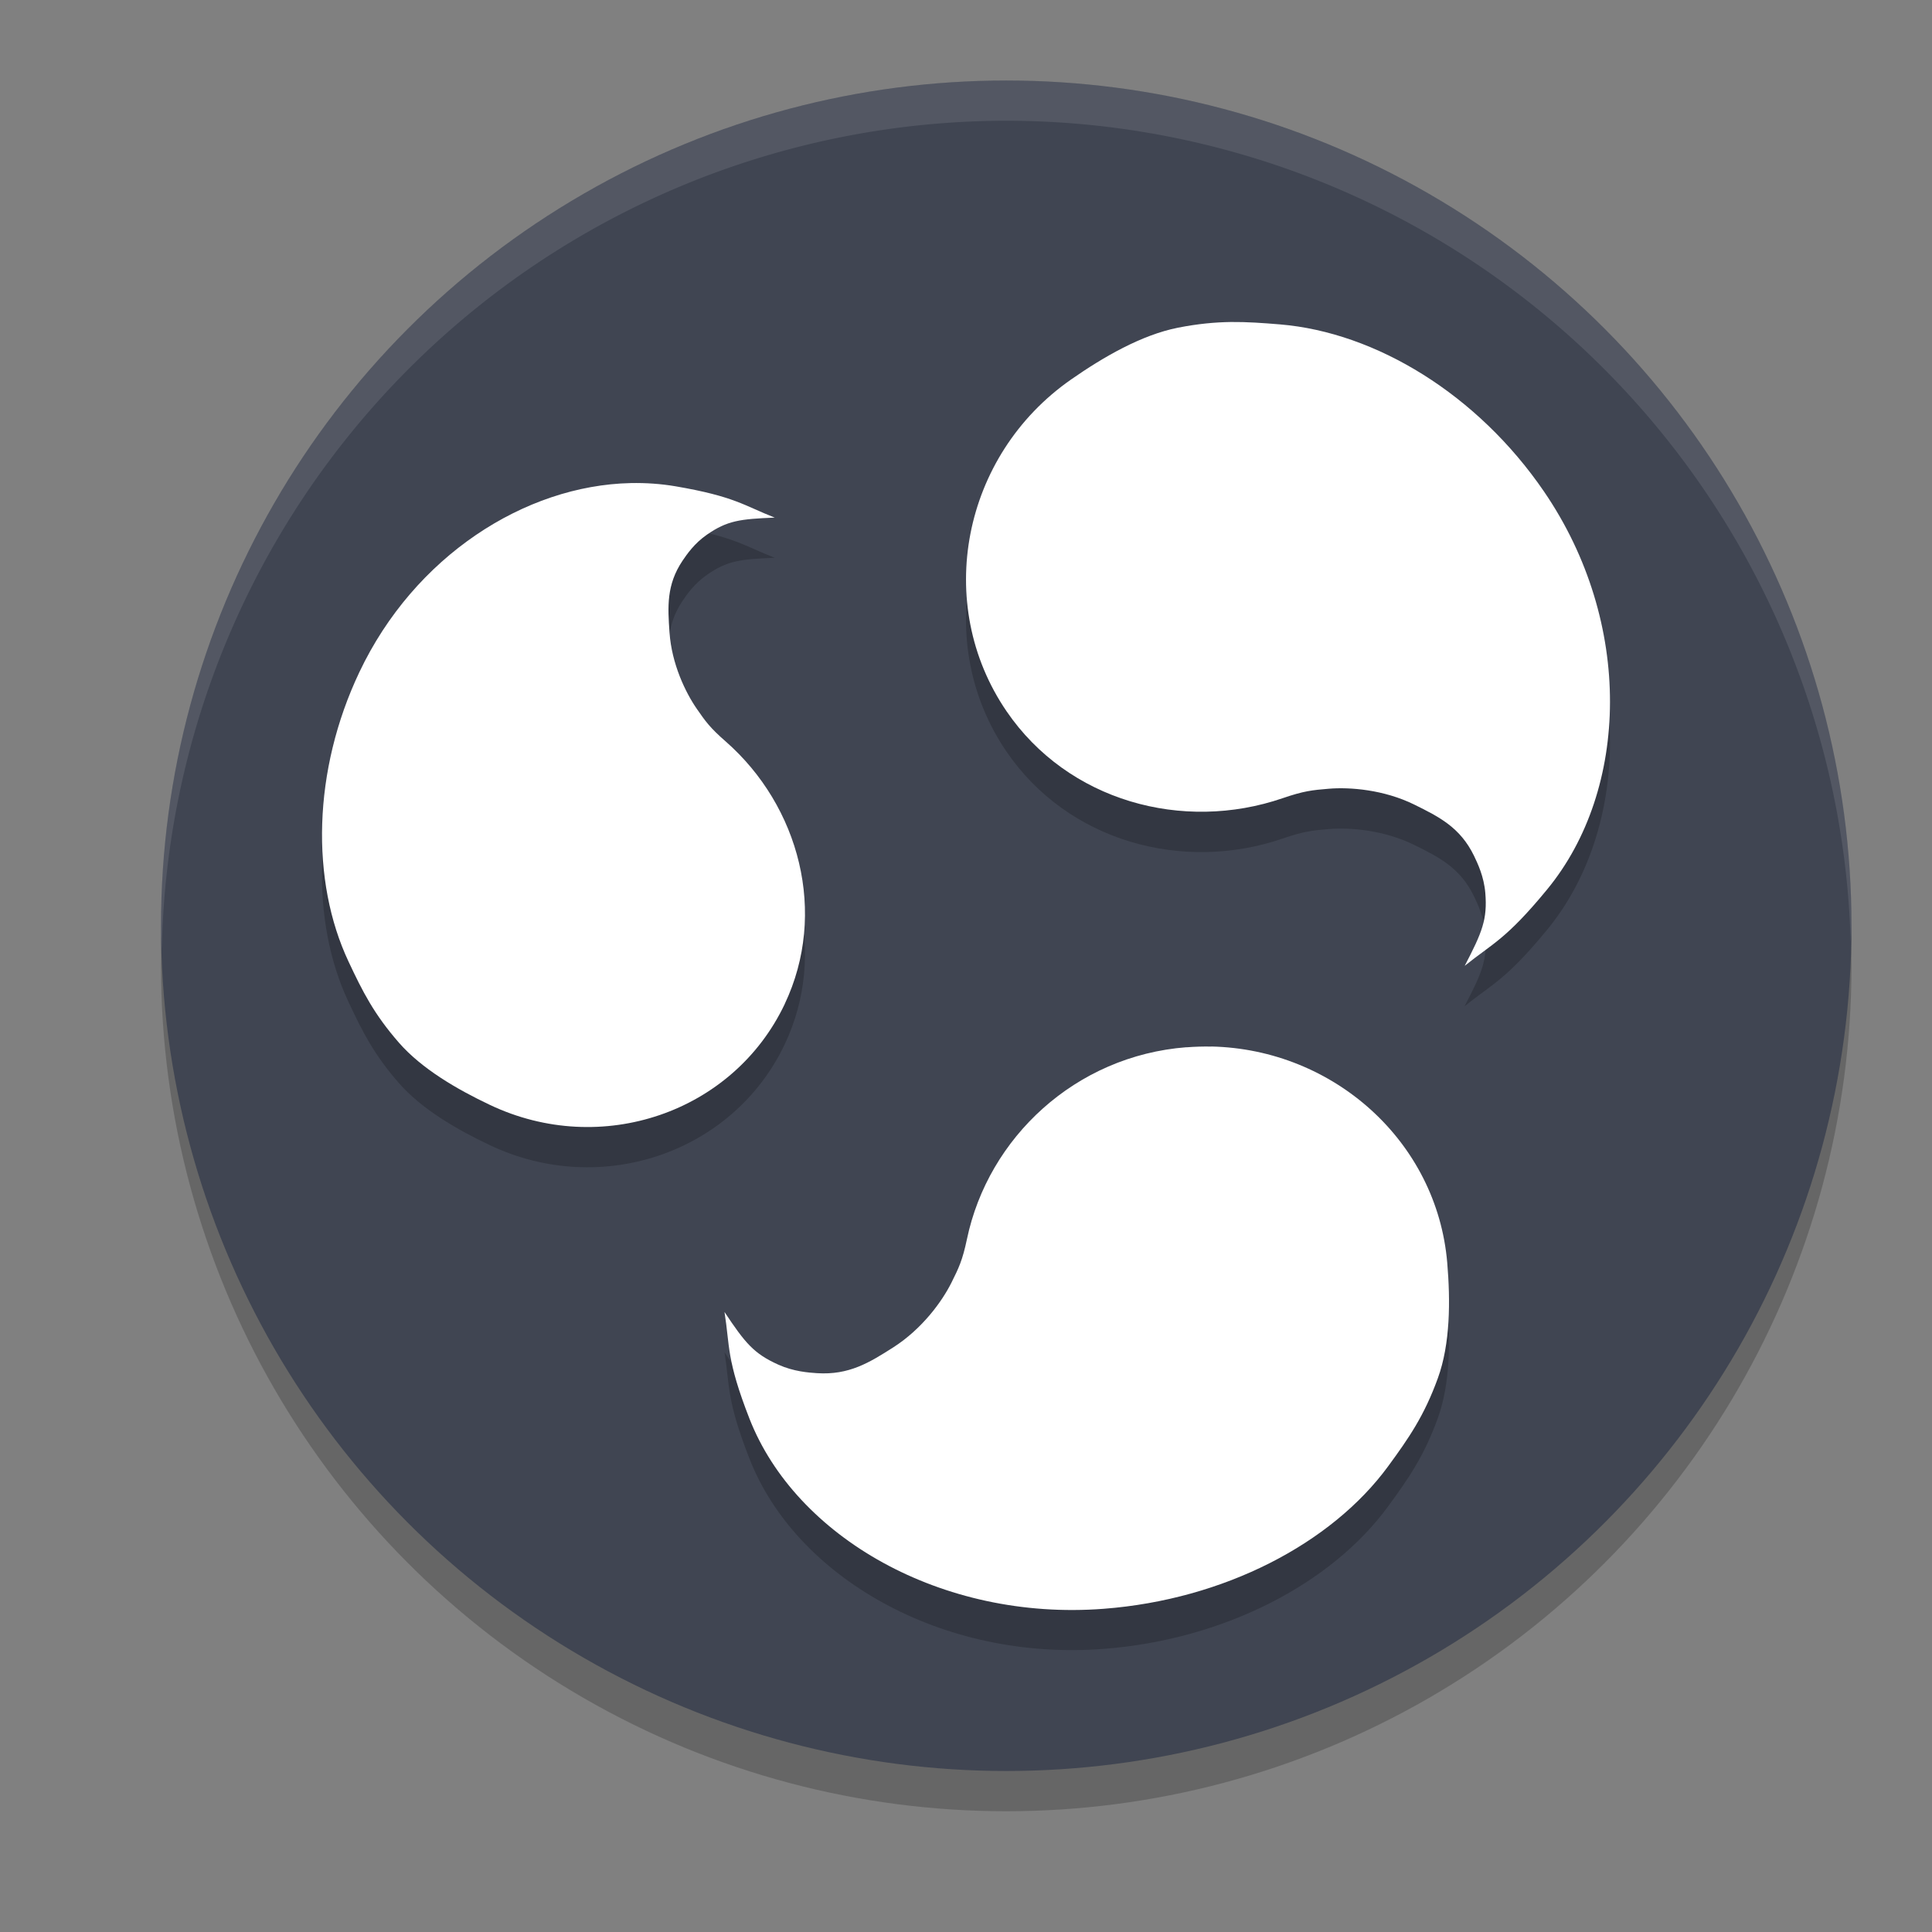
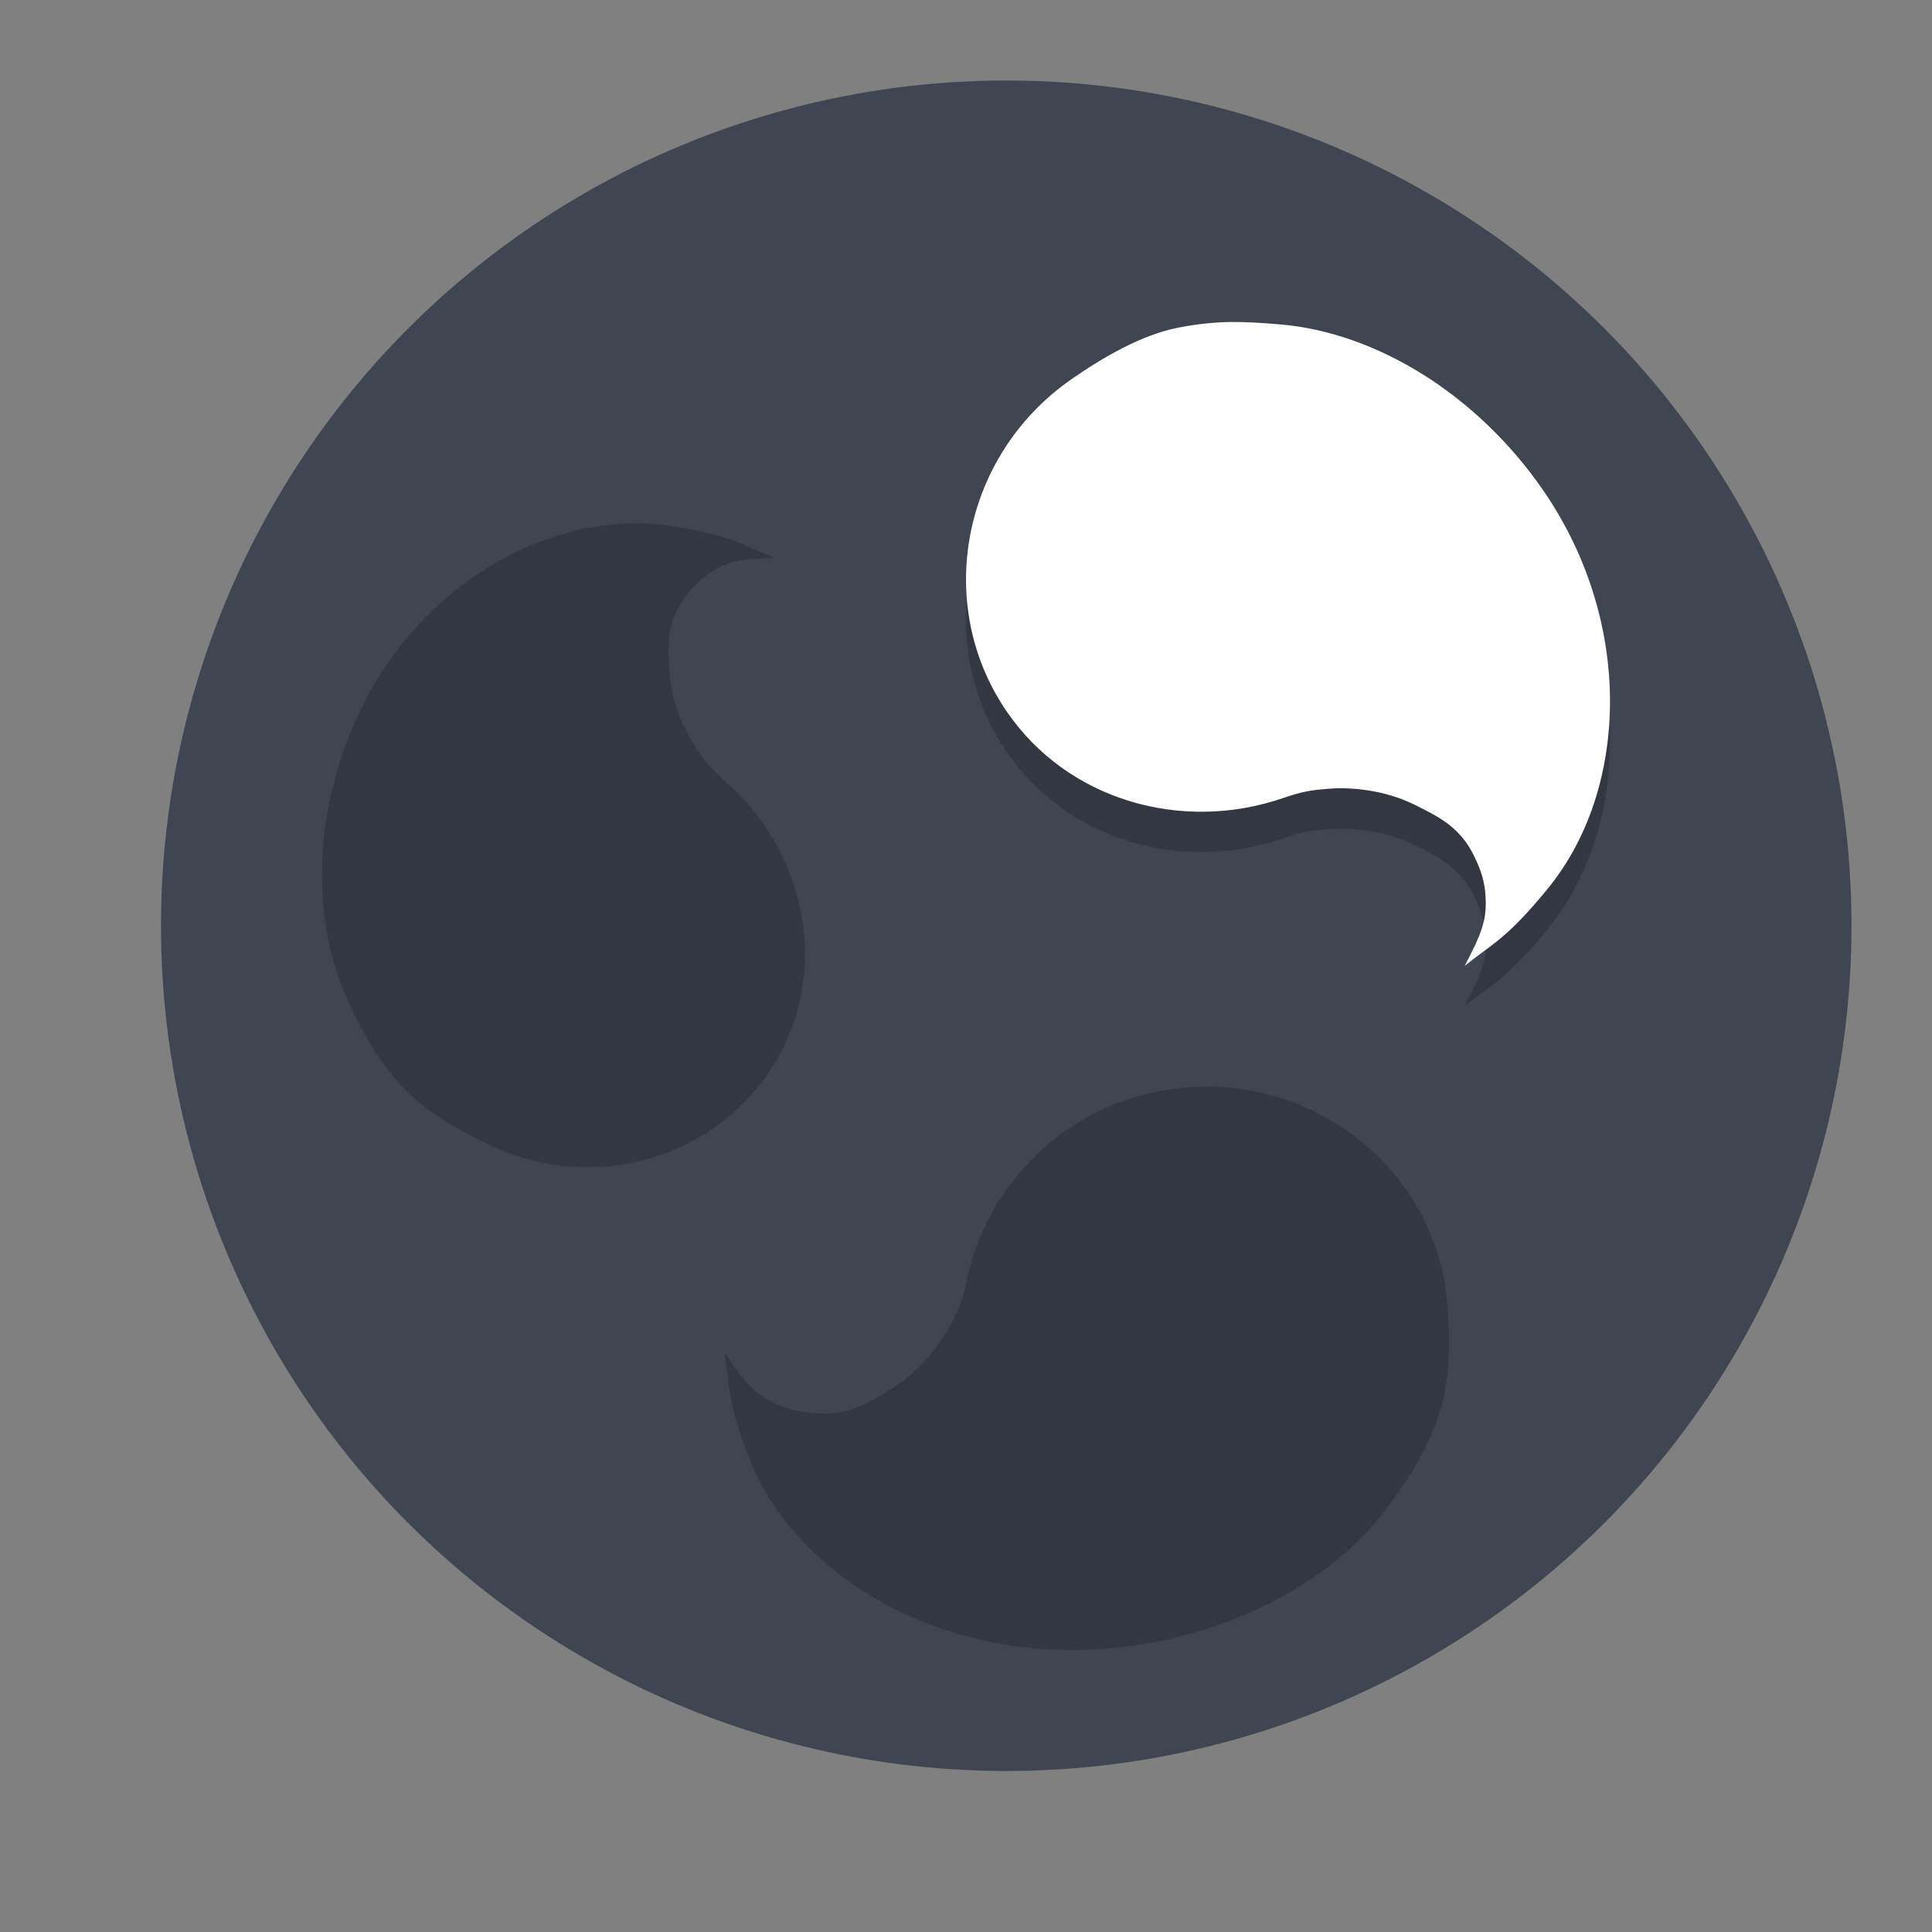
<svg xmlns="http://www.w3.org/2000/svg" width="24" height="24" version="1.1">
  <rect width="100%" height="100%" fill="#808080" stroke="none" />
-   <circle style="opacity:0.2" cx="12.5" cy="12" r="10.5" />
  <circle style="fill:#404552" cx="12.5" cy="11.5" r="10.5" />
  <path style="opacity:0.2" d="m 15.291,4.5 c -0.201,0.003 -0.409,0.023 -0.658,0.072 -0.453,0.09 -0.927,0.362 -1.326,0.641 -1.356,0.944 -1.714,2.792 -0.803,4.125 0.762,1.115 2.189,1.505 3.432,1.078 0.262,-0.09 0.367,-0.1 0.57,-0.117 0.262,-0.022 0.684,0.011 1.062,0.197 0.308,0.152 0.571,0.284 0.742,0.637 0.044,0.092 0.124,0.257 0.141,0.463 0.027,0.328 -0.04,0.487 -0.258,0.904 0.346,-0.279 0.512,-0.325 1.025,-0.949 C 20.24,10.308 20.294,8.235 19.182,6.607 18.357,5.401 17.094,4.628 15.904,4.529 15.687,4.511 15.492,4.497 15.291,4.5 Z M 7.834,6.502 c -1.315,0.029 -2.688,0.907 -3.371,2.348 -0.579,1.22 -0.607,2.593 -0.133,3.598 0.173,0.368 0.314,0.65 0.625,1.006 0.283,0.324 0.721,0.578 1.129,0.771 1.384,0.658 3.024,0.096 3.664,-1.252 0.535,-1.128 0.184,-2.457 -0.734,-3.262 C 8.82,9.541 8.762,9.46 8.654,9.304 8.515,9.103 8.344,8.748 8.316,8.357 8.294,8.039 8.277,7.765 8.479,7.464 8.531,7.386 8.627,7.249 8.783,7.14 9.033,6.967 9.189,6.946 9.623,6.929 9.24,6.779 9.127,6.667 8.391,6.541 8.207,6.509 8.022,6.497 7.834,6.502 Z m 7.213,6.998 c -0.101,-0.002 -0.203,0.002 -0.307,0.01 -1.382,0.106 -2.463,1.124 -2.727,2.383 -0.056,0.266 -0.103,0.359 -0.193,0.539 -0.116,0.233 -0.362,0.575 -0.723,0.805 -0.294,0.187 -0.549,0.346 -0.949,0.32 -0.104,-0.007 -0.289,-0.02 -0.48,-0.105 C 9.363,17.314 9.257,17.184 9,16.798 c 0.068,0.428 0.023,0.588 0.311,1.324 0.573,1.466 2.382,2.516 4.398,2.361 1.495,-0.114 2.83,-0.808 3.533,-1.768 0.257,-0.351 0.449,-0.628 0.619,-1.098 0.155,-0.427 0.157,-0.961 0.117,-1.434 -0.128,-1.505 -1.411,-2.652 -2.932,-2.686 z" />
  <path style="fill:#ffffff" d="m 15.291,4 c -0.201,0.003 -0.41,0.022 -0.659,0.071 -0.453,0.09 -0.926,0.364 -1.325,0.642 -1.356,0.944 -1.714,2.79 -0.803,4.123 0.762,1.115 2.188,1.506 3.431,1.079 0.262,-0.09 0.367,-0.1 0.571,-0.117 0.262,-0.022 0.685,0.011 1.063,0.197 0.308,0.152 0.571,0.284 0.742,0.637 0.044,0.092 0.123,0.255 0.14,0.461 0.027,0.328 -0.039,0.488 -0.256,0.905 0.346,-0.279 0.511,-0.325 1.024,-0.949 C 20.24,9.809 20.293,7.734 19.181,6.107 18.356,4.9 17.093,4.13 15.903,4.03 c -0.218,-0.018 -0.411,-0.032 -0.612,-0.03 z" />
-   <path style="fill:#ffffff" d="m 7.834,6.001 c -1.315,0.029 -2.687,0.908 -3.37,2.349 -0.579,1.22 -0.607,2.593 -0.133,3.598 0.173,0.368 0.314,0.649 0.625,1.005 0.283,0.324 0.721,0.579 1.129,0.772 1.384,0.658 3.023,0.096 3.663,-1.252 0,0 0,-10e-4 0,-10e-4 0.535,-1.128 0.184,-2.457 -0.734,-3.262 C 8.819,9.04 8.763,8.96 8.655,8.804 8.516,8.603 8.344,8.248 8.317,7.857 c -0.022,-0.318 -0.04,-0.591 0.162,-0.892 0.053,-0.078 0.147,-0.216 0.304,-0.324 0.25,-0.173 0.407,-0.194 0.841,-0.211 -0.383,-0.15 -0.496,-0.263 -1.232,-0.389 -0.183,-0.031 -0.37,-0.044 -0.558,-0.04 z" />
-   <path style="fill:#ffffff" d="m 15.047,13.001 c -0.101,-0.002 -0.204,0.001 -0.307,0.009 v -0.001 c -1.382,0.106 -2.464,1.124 -2.728,2.383 -0.056,0.266 -0.102,0.359 -0.192,0.54 -0.116,0.233 -0.363,0.575 -0.724,0.806 -0.294,0.187 -0.547,0.346 -0.948,0.32 -0.104,-0.007 -0.289,-0.02 -0.48,-0.106 C 9.364,16.815 9.257,16.684 9,16.298 c 0.068,0.428 0.022,0.588 0.31,1.325 0.573,1.466 2.383,2.517 4.4,2.362 1.495,-0.114 2.83,-0.81 3.533,-1.769 0.257,-0.351 0.449,-0.627 0.619,-1.097 0.155,-0.427 0.156,-0.961 0.116,-1.434 -0.128,-1.505 -1.41,-2.651 -2.93,-2.685 z" />
-   <path style="fill:#ffffff;opacity:0.1" d="M 12.5 1 A 10.5 10.5 0 0 0 2 11.5 A 10.5 10.5 0 0 0 2.01 11.797 A 10.5 10.5 0 0 1 12.5 1.5 A 10.5 10.5 0 0 1 22.99 11.703 A 10.5 10.5 0 0 0 23 11.5 A 10.5 10.5 0 0 0 12.5 1 z" />
</svg>